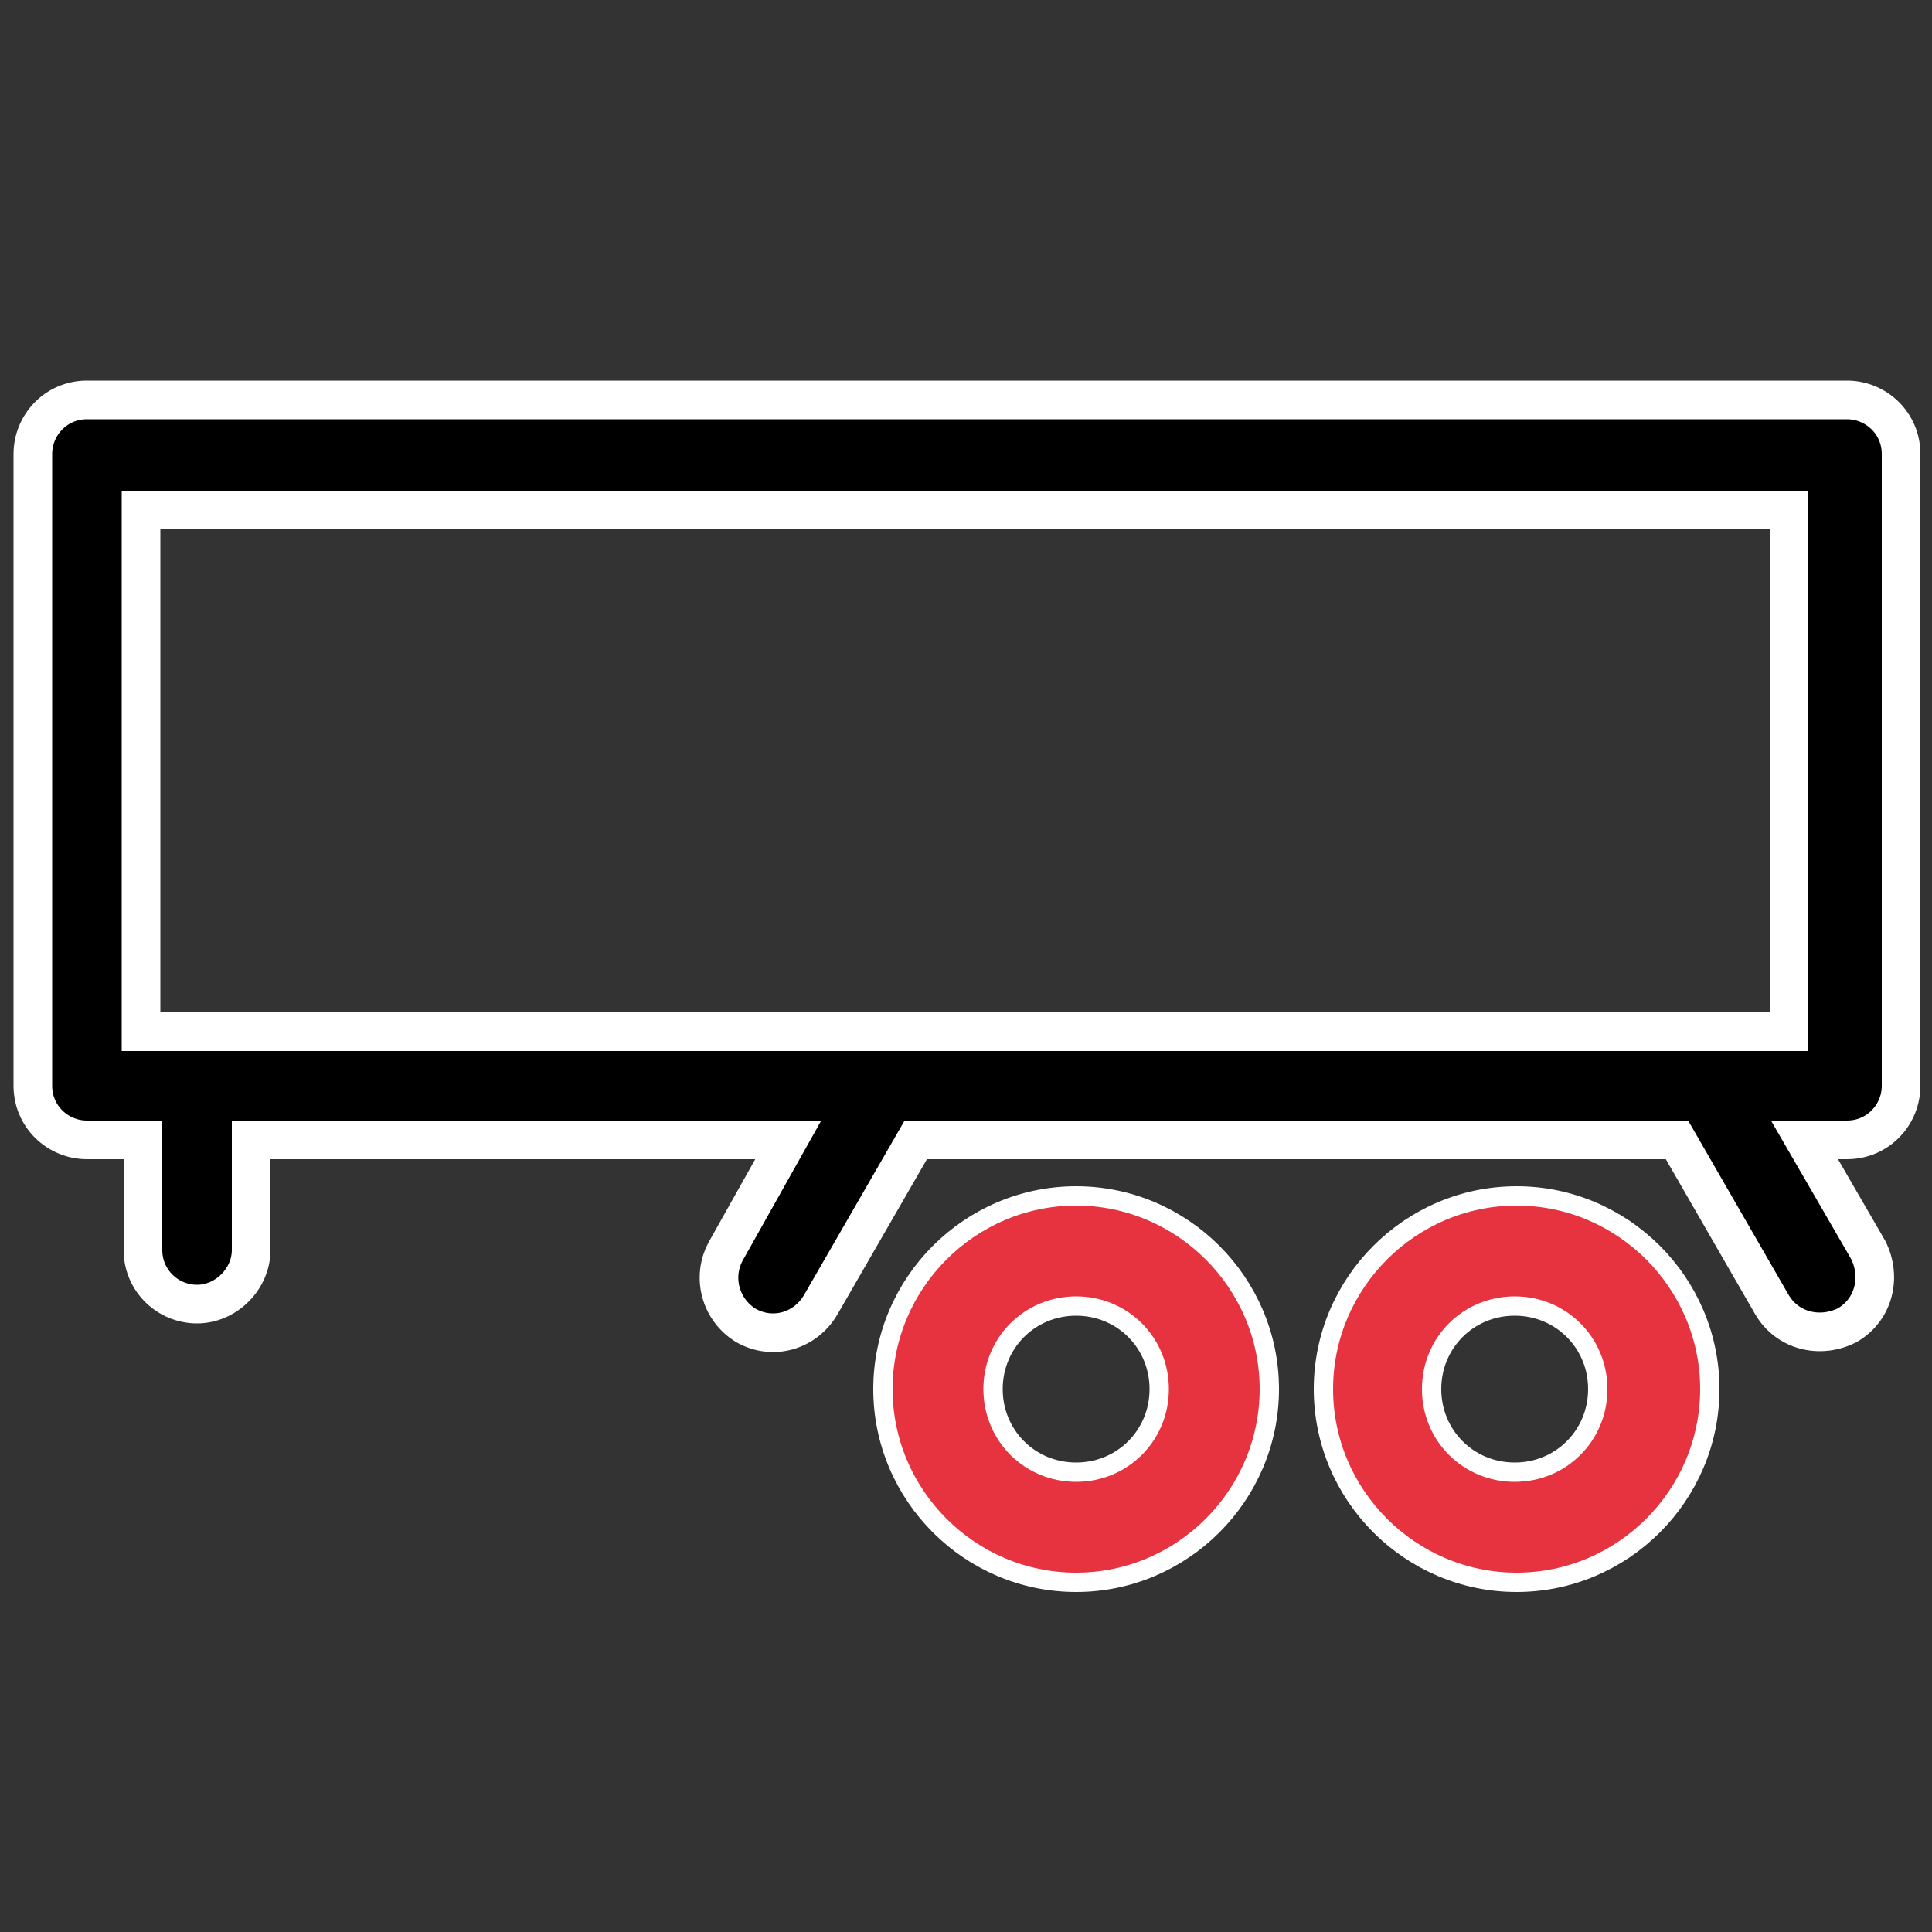
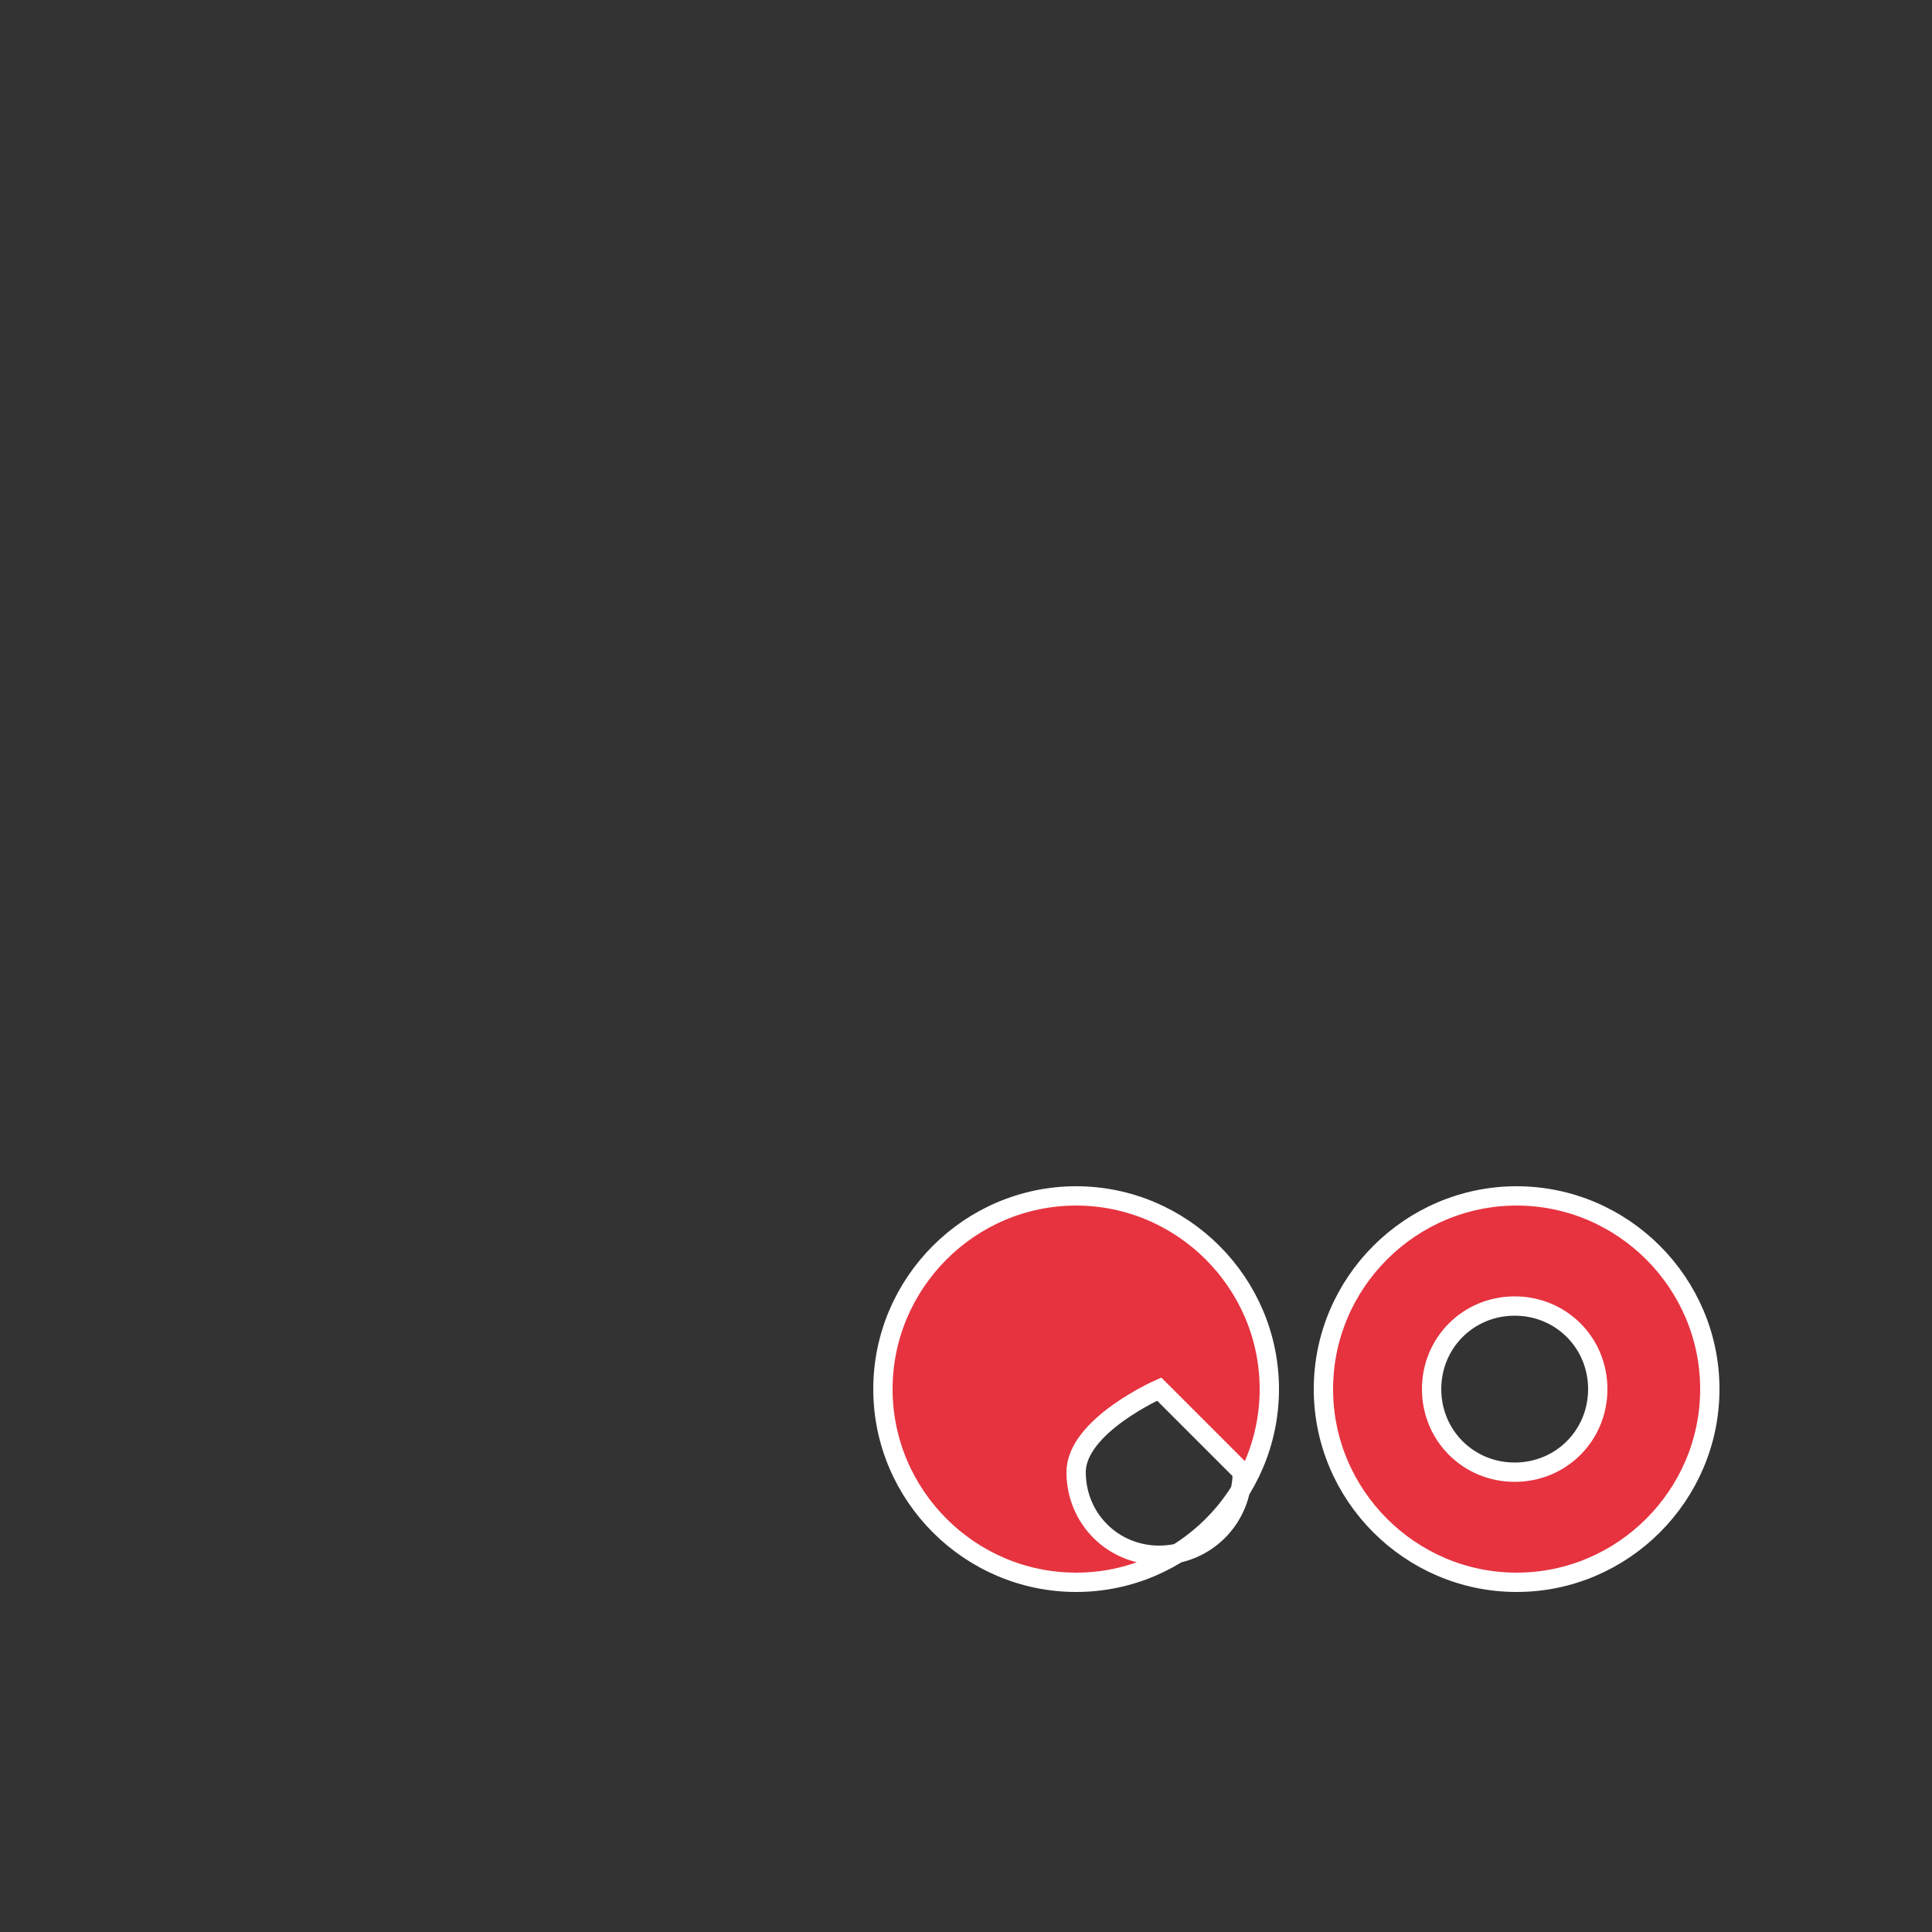
<svg xmlns="http://www.w3.org/2000/svg" id="Livello_1" version="1.1" viewBox="0 0 100 100">
  <rect x="0" y="0" width="100" height="100" fill="#333333" stroke="none" />
  <defs>
    <style>
      .st0 {
        stroke-width: 2px;
      }

      .st0, .st1 {
        fill-rule: evenodd;
        stroke: #fff;
        stroke-miterlimit: 10;
      }

      .st1 {
        fill: #e6333f;
      }
    </style>
  </defs>
  <path class="st1" d="M68.5,71.9c0-5.5,4.5-10,10-10s10,4.5,10,10-4.5,10-10,10-10-4.5-10-10ZM82.7,71.9c0-2.4-1.9-4.3-4.3-4.3s-4.3,1.9-4.3,4.3,1.9,4.3,4.3,4.3,4.3-1.9,4.3-4.3Z" />
-   <path class="st1" d="M45.7,71.9c0-5.5,4.5-10,10-10s10,4.5,10,10-4.5,10-10,10-10-4.5-10-10ZM60,71.9c0-2.4-1.9-4.3-4.3-4.3s-4.3,1.9-4.3,4.3,1.9,4.3,4.3,4.3,4.3-1.9,4.3-4.3Z" />
-   <path class="st0" d="M95.5,20.7H4.5c-1.6,0-2.8,1.3-2.8,2.8v32.7c0,1.6,1.3,2.8,2.8,2.8h2.9v5.7c0,1.6,1.3,2.8,2.8,2.8s2.8-1.3,2.8-2.8v-5.7h27.8l-3.2,5.7c-.8,1.4-.3,3.1,1,3.9,1.4.8,3.1.3,3.9-1.1l4.9-8.5h39.4l4.9,8.5c.8,1.4,2.5,1.8,3.9,1.1,1.4-.8,1.8-2.5,1.1-3.9l-3.3-5.7h2.2c1.6,0,2.8-1.3,2.8-2.8V23.5c0-1.6-1.3-2.8-2.8-2.8ZM7.3,53.4v-27h85.3v27H7.3Z" />
+   <path class="st1" d="M45.7,71.9c0-5.5,4.5-10,10-10s10,4.5,10,10-4.5,10-10,10-10-4.5-10-10ZM60,71.9s-4.3,1.9-4.3,4.3,1.9,4.3,4.3,4.3,4.3-1.9,4.3-4.3Z" />
</svg>